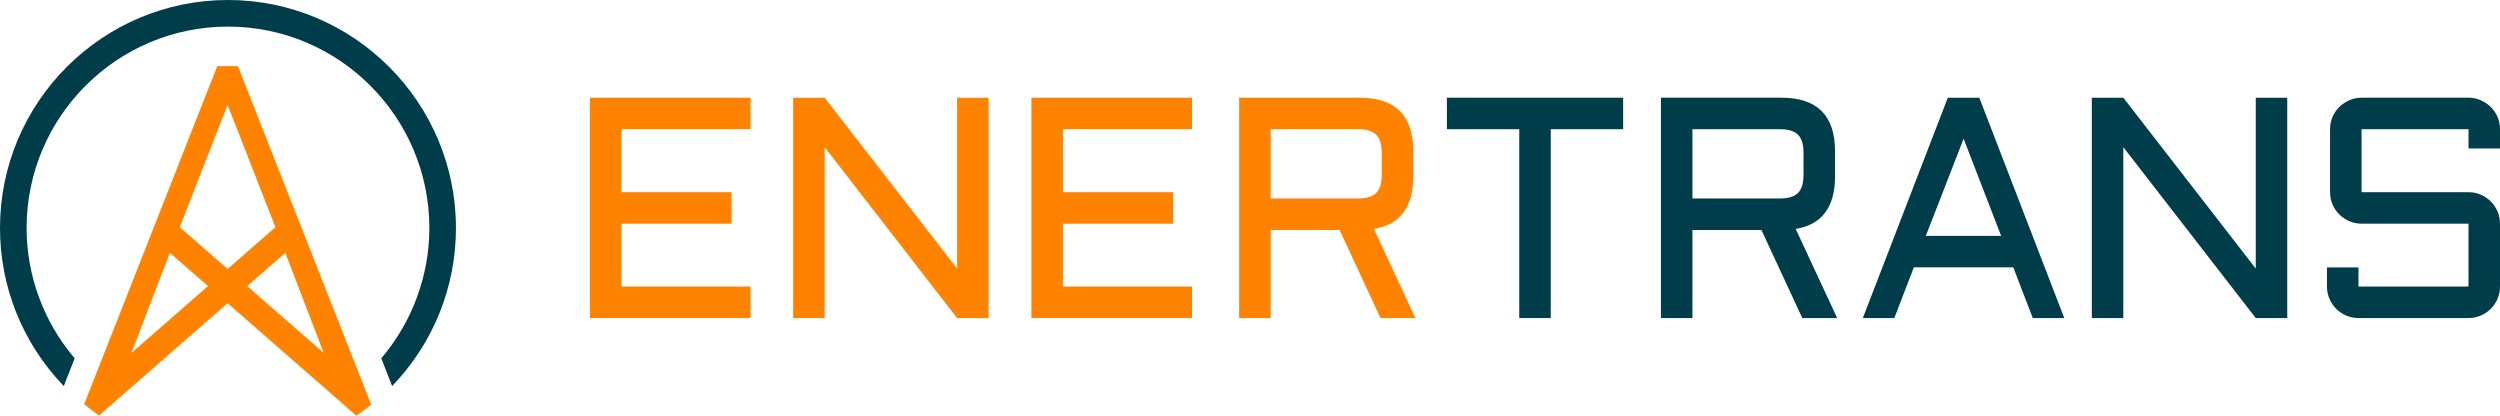
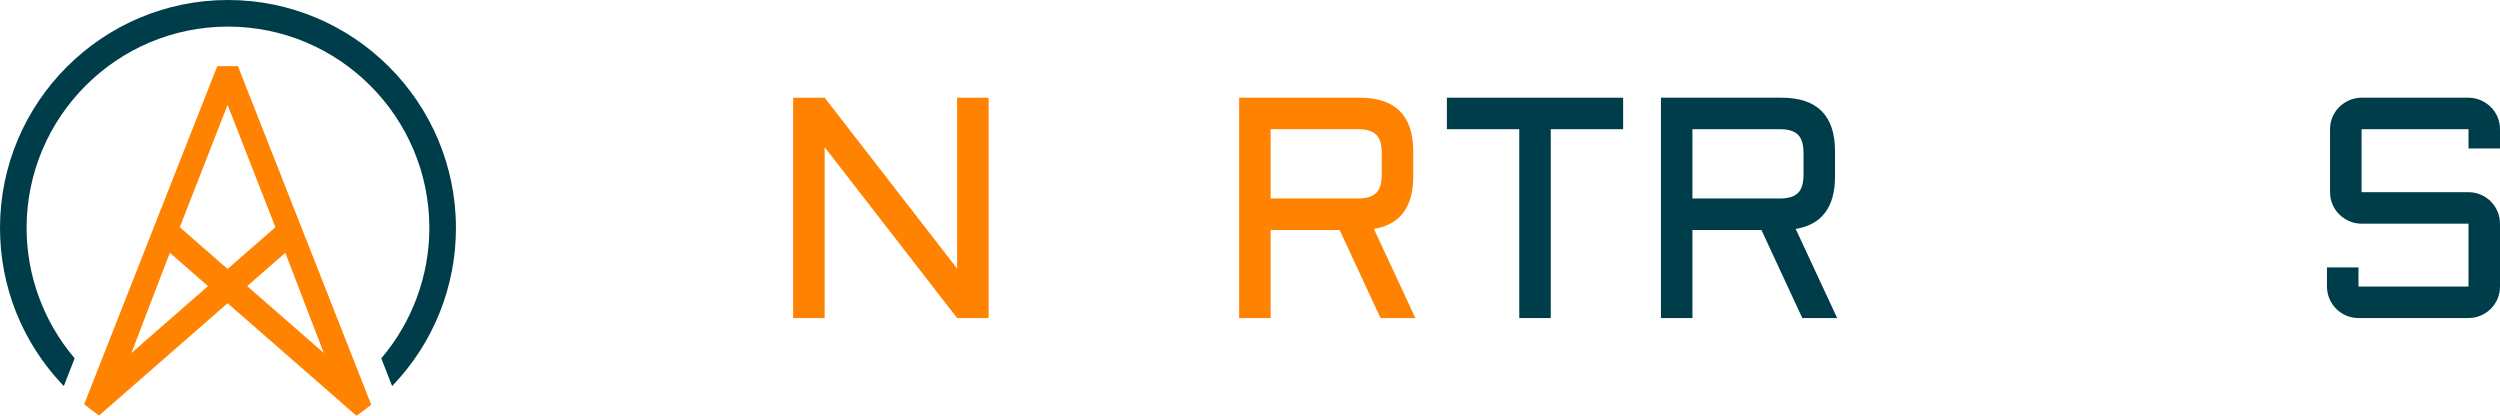
<svg xmlns="http://www.w3.org/2000/svg" id="Ebene_1" data-name="Ebene 1" version="1.1" viewBox="0 0 545.462 90.709">
  <defs>
    <style>
      .cls-1 {
        fill: #ff8200;
      }

      .cls-1, .cls-2 {
        stroke-width: 0px;
      }

      .cls-2 {
        fill: #003d4a;
      }
    </style>
  </defs>
  <g>
-     <polygon class="cls-1" points="128.714 69.392 163.748 69.392 163.748 62.519 135.587 62.519 135.587 48.807 159.625 48.807 159.625 41.934 135.587 41.934 135.587 28.188 163.748 28.188 163.748 21.317 128.714 21.317 128.714 69.392" />
    <polygon class="cls-1" points="208.826 58.596 179.928 21.317 173.055 21.317 173.055 69.392 179.928 69.392 179.928 32.11 208.826 69.392 215.699 69.392 215.699 21.317 208.826 21.317 208.826 58.596" />
-     <polygon class="cls-1" points="225.036 69.392 260.071 69.392 260.071 62.519 231.909 62.519 231.909 48.807 255.947 48.807 255.947 41.934 231.909 41.934 231.909 28.188 260.071 28.188 260.071 21.317 225.036 21.317 225.036 69.392" />
    <path class="cls-1" d="M308.347,38.48v-5.464c0-7.799-3.89-11.699-11.668-11.699h-26.317v48.075h6.873v-19.211h15.052l8.918,19.211h7.61l-9.051-19.445c5.721-.94,8.583-4.761,8.583-11.467ZM277.235,43.308v-15.121h19.076c1.832,0,3.151.404,3.955,1.207.805.806,1.207,2.125,1.207,3.958v4.794c0,1.833-.402,3.152-1.207,3.955-.804.805-2.123,1.207-3.955,1.207h-19.076Z" />
    <polygon class="cls-2" points="315.689 28.188 331.479 28.188 331.479 69.392 338.352 69.392 338.352 28.188 354.143 28.188 354.143 21.317 315.689 21.317 315.689 28.188" />
    <path class="cls-2" d="M400.375,38.48v-5.464c0-7.799-3.89-11.699-11.668-11.699h-26.317v48.075h6.873v-19.211h15.052l8.918,19.211h7.61l-9.051-19.445c5.721-.94,8.583-4.761,8.583-11.467ZM369.263,43.308v-15.121h19.076c1.832,0,3.151.404,3.955,1.207.805.806,1.207,2.125,1.207,3.958v4.794c0,1.833-.402,3.152-1.207,3.955-.804.805-2.123,1.207-3.955,1.207h-19.076Z" />
-     <path class="cls-2" d="M424.983,21.317l-18.54,48.075h6.873l4.257-11.063h21.691l4.258,11.063h6.872l-18.538-48.075h-6.873ZM420.188,51.456l8.247-21.188,8.18,21.188h-16.427Z" />
-     <polygon class="cls-2" points="492.172 58.596 463.274 21.317 456.401 21.317 456.401 69.392 463.274 69.392 463.274 32.11 492.172 69.392 499.045 69.392 499.045 21.317 492.172 21.317 492.172 58.596" />
    <path class="cls-2" d="M545.462,32.391v-4.204c0-.937-.179-1.825-.536-2.663-.358-.838-.85-1.566-1.475-2.18-.626-.616-1.358-1.107-2.196-1.476-.839-.367-1.727-.551-2.666-.551h-23.333c-.939,0-1.828.184-2.666.551-.838.369-1.57.86-2.196,1.476-.626.614-1.117,1.342-1.475,2.18-.358.838-.536,1.726-.536,2.663v13.747c0,.937.178,1.828.536,2.666.358.838.849,1.563,1.475,2.177.626.616,1.358,1.107,2.196,1.476.838.369,1.727.554,2.666.554h23.333v13.712h-24.004v-4.171h-6.873v4.171c0,.937.179,1.828.536,2.666.358.837.849,1.568,1.475,2.194.626.626,1.358,1.117,2.196,1.477.839.356,1.727.536,2.666.536h24.004c.939,0,1.827-.18,2.666-.536.838-.36,1.57-.851,2.196-1.477.625-.626,1.117-1.357,1.475-2.194.357-.838.536-1.729.536-2.666v-13.712c0-.94-.179-1.828-.536-2.666-.358-.838-.85-1.569-1.475-2.195-.626-.626-1.358-1.117-2.196-1.476-.839-.357-1.727-.536-2.666-.536h-23.333v-13.747h23.333v4.204h6.873Z" />
  </g>
  <g>
    <path class="cls-2" d="M49.74,0C22.313,0,0,22.313,0,49.74c0,12.778,4.849,24.927,13.653,34.211l.269.284,2.367-6.055-.096-.113c-6.699-7.921-10.389-17.982-10.389-28.328C5.804,25.514,25.514,5.804,49.74,5.804s43.936,19.709,43.936,43.935c0,10.346-3.69,20.406-10.389,28.328l-.096.113,2.366,6.055.269-.284c8.804-9.284,13.654-21.434,13.654-34.211C99.48,22.313,77.167,0,49.74,0Z" />
    <path class="cls-1" d="M51.912,14.432l-4.51 0-28.985,73.632-.047.139.082.067c.972.791,2.008,1.567,3.079,2.309l.096.066,28.032-24.49,28.018,24.477.087.076.095-.066c1.038-.715,2.065-1.483,3.053-2.28l.085-.069L51.949,14.527l-.037-.094ZM28.671,77.021l8.392-21.868,8.32,7.268-16.712,14.6ZM70.644,77.021l-16.713-14.599,8.321-7.268,8.392,21.868ZM49.658,58.688l-10.433-9.113,10.433-26.699,10.432,26.699-10.433,9.113Z" />
  </g>
</svg>